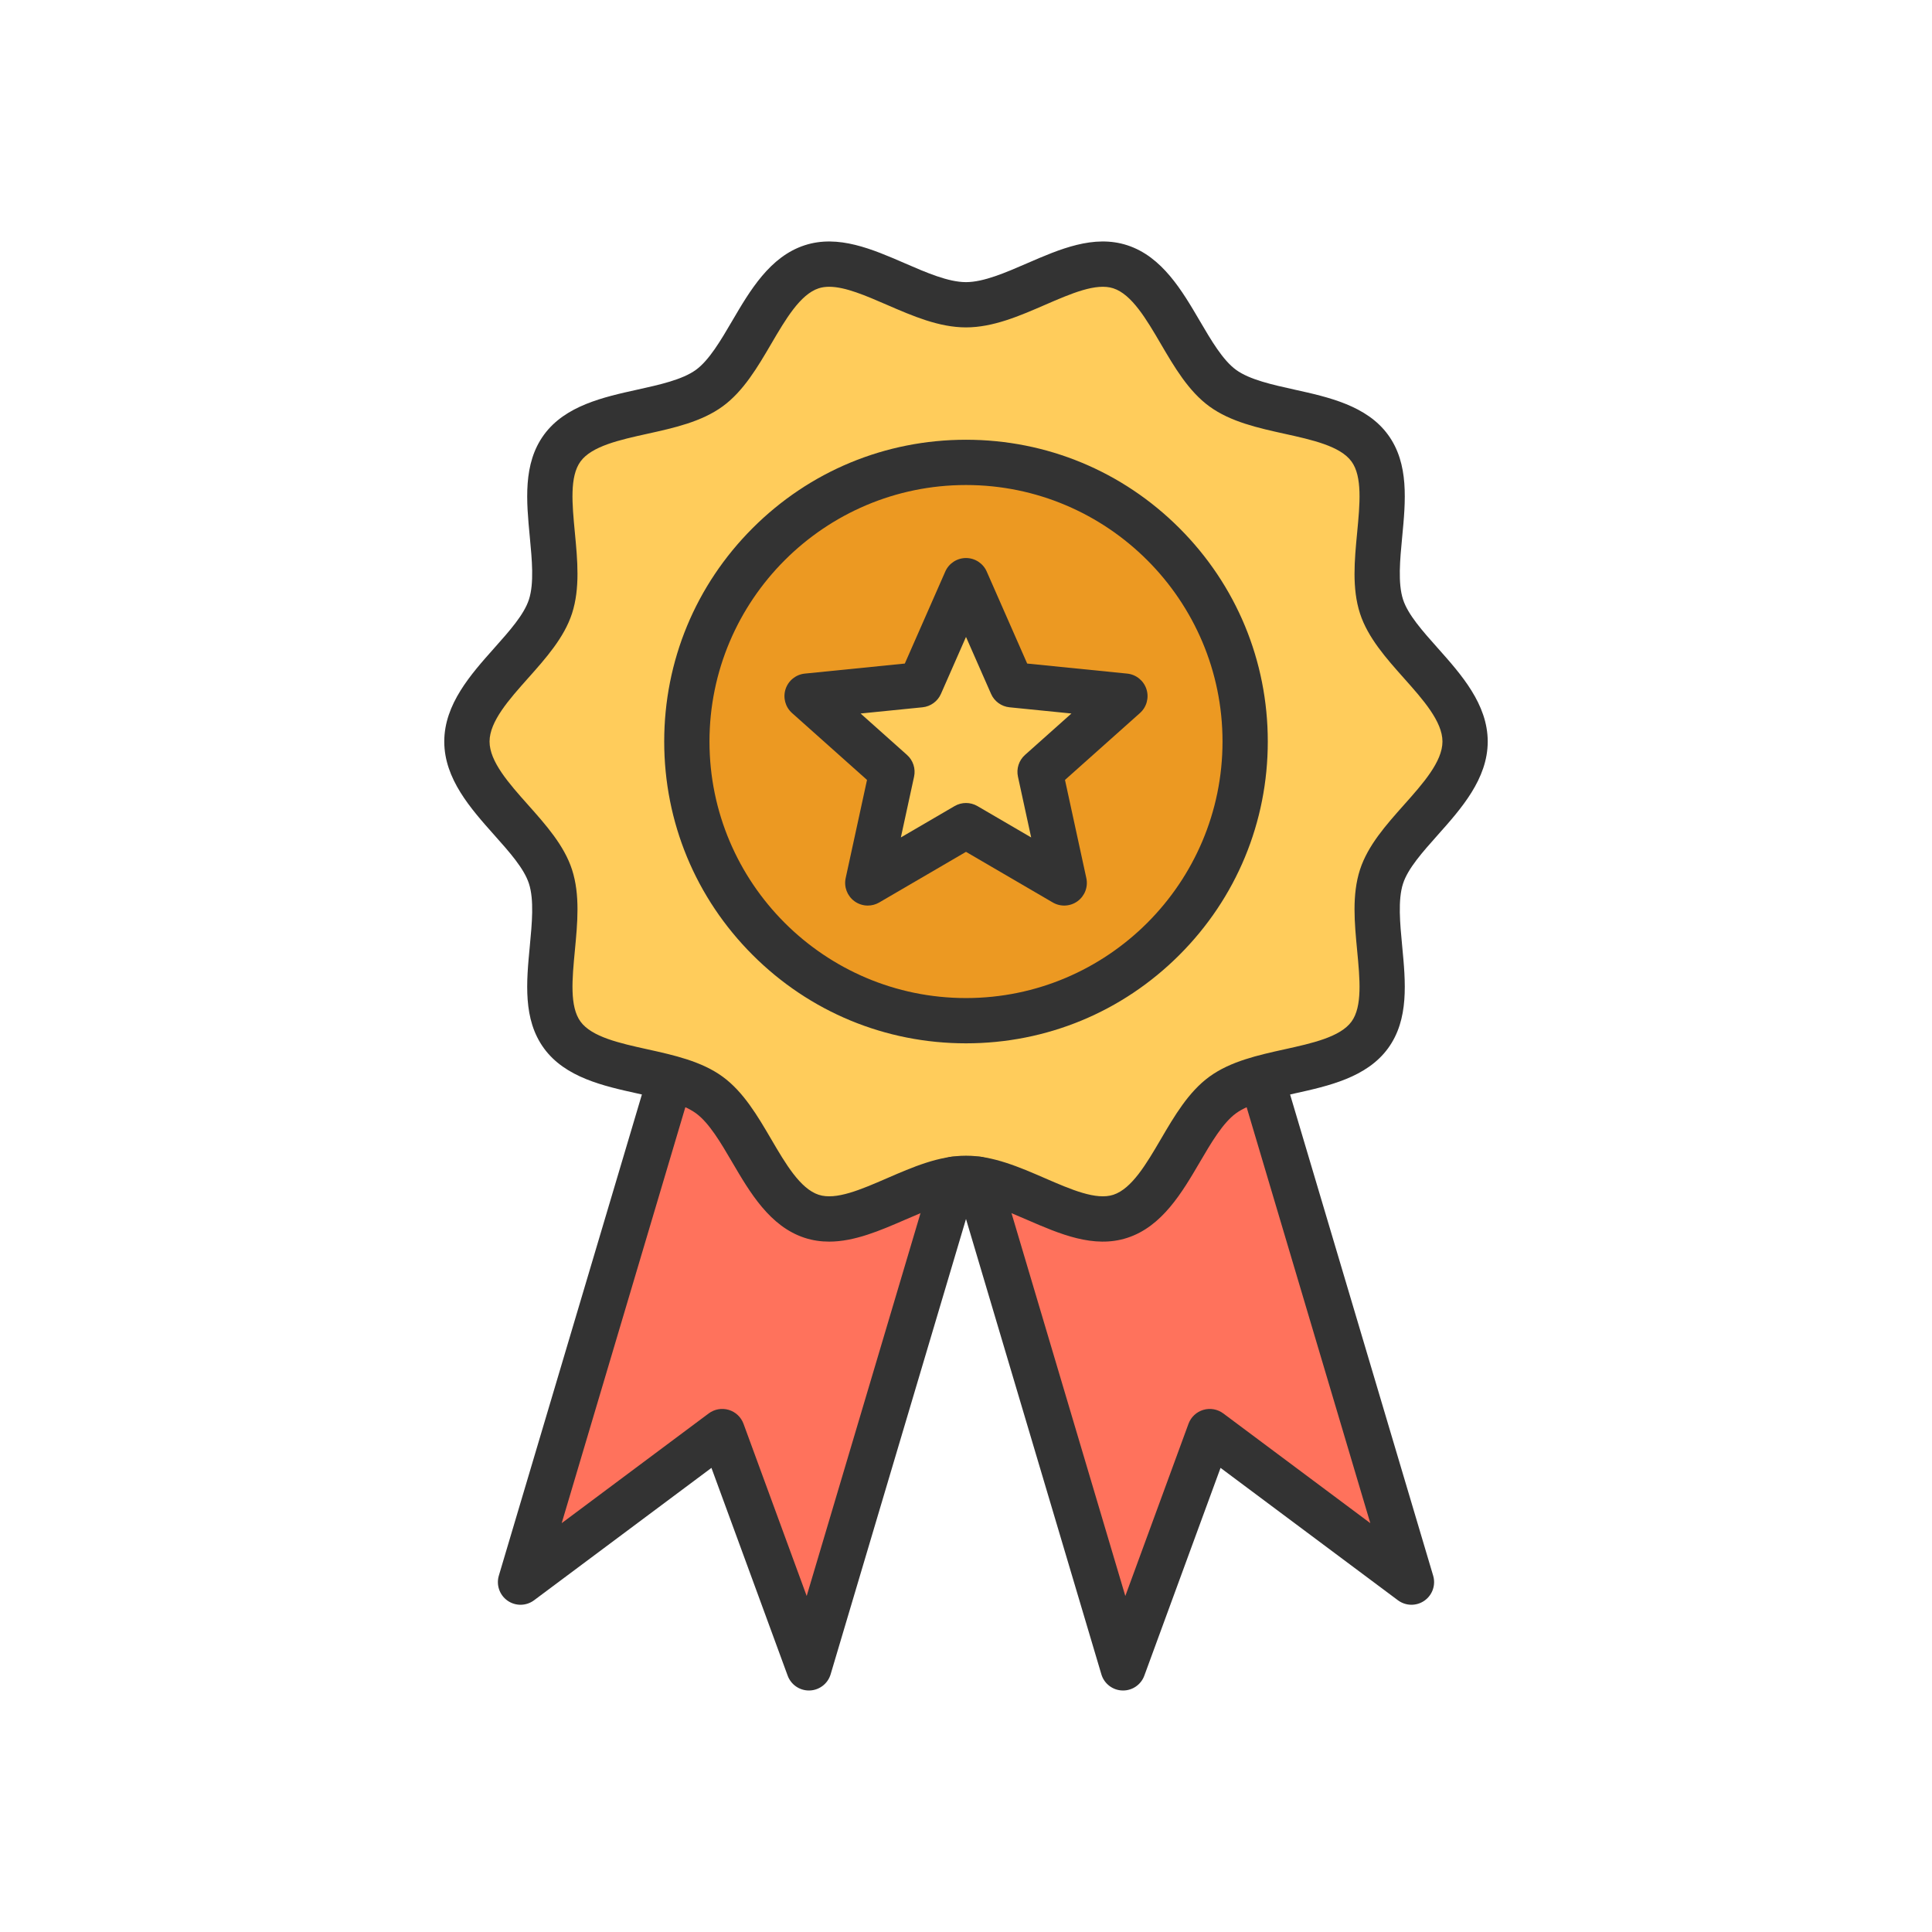
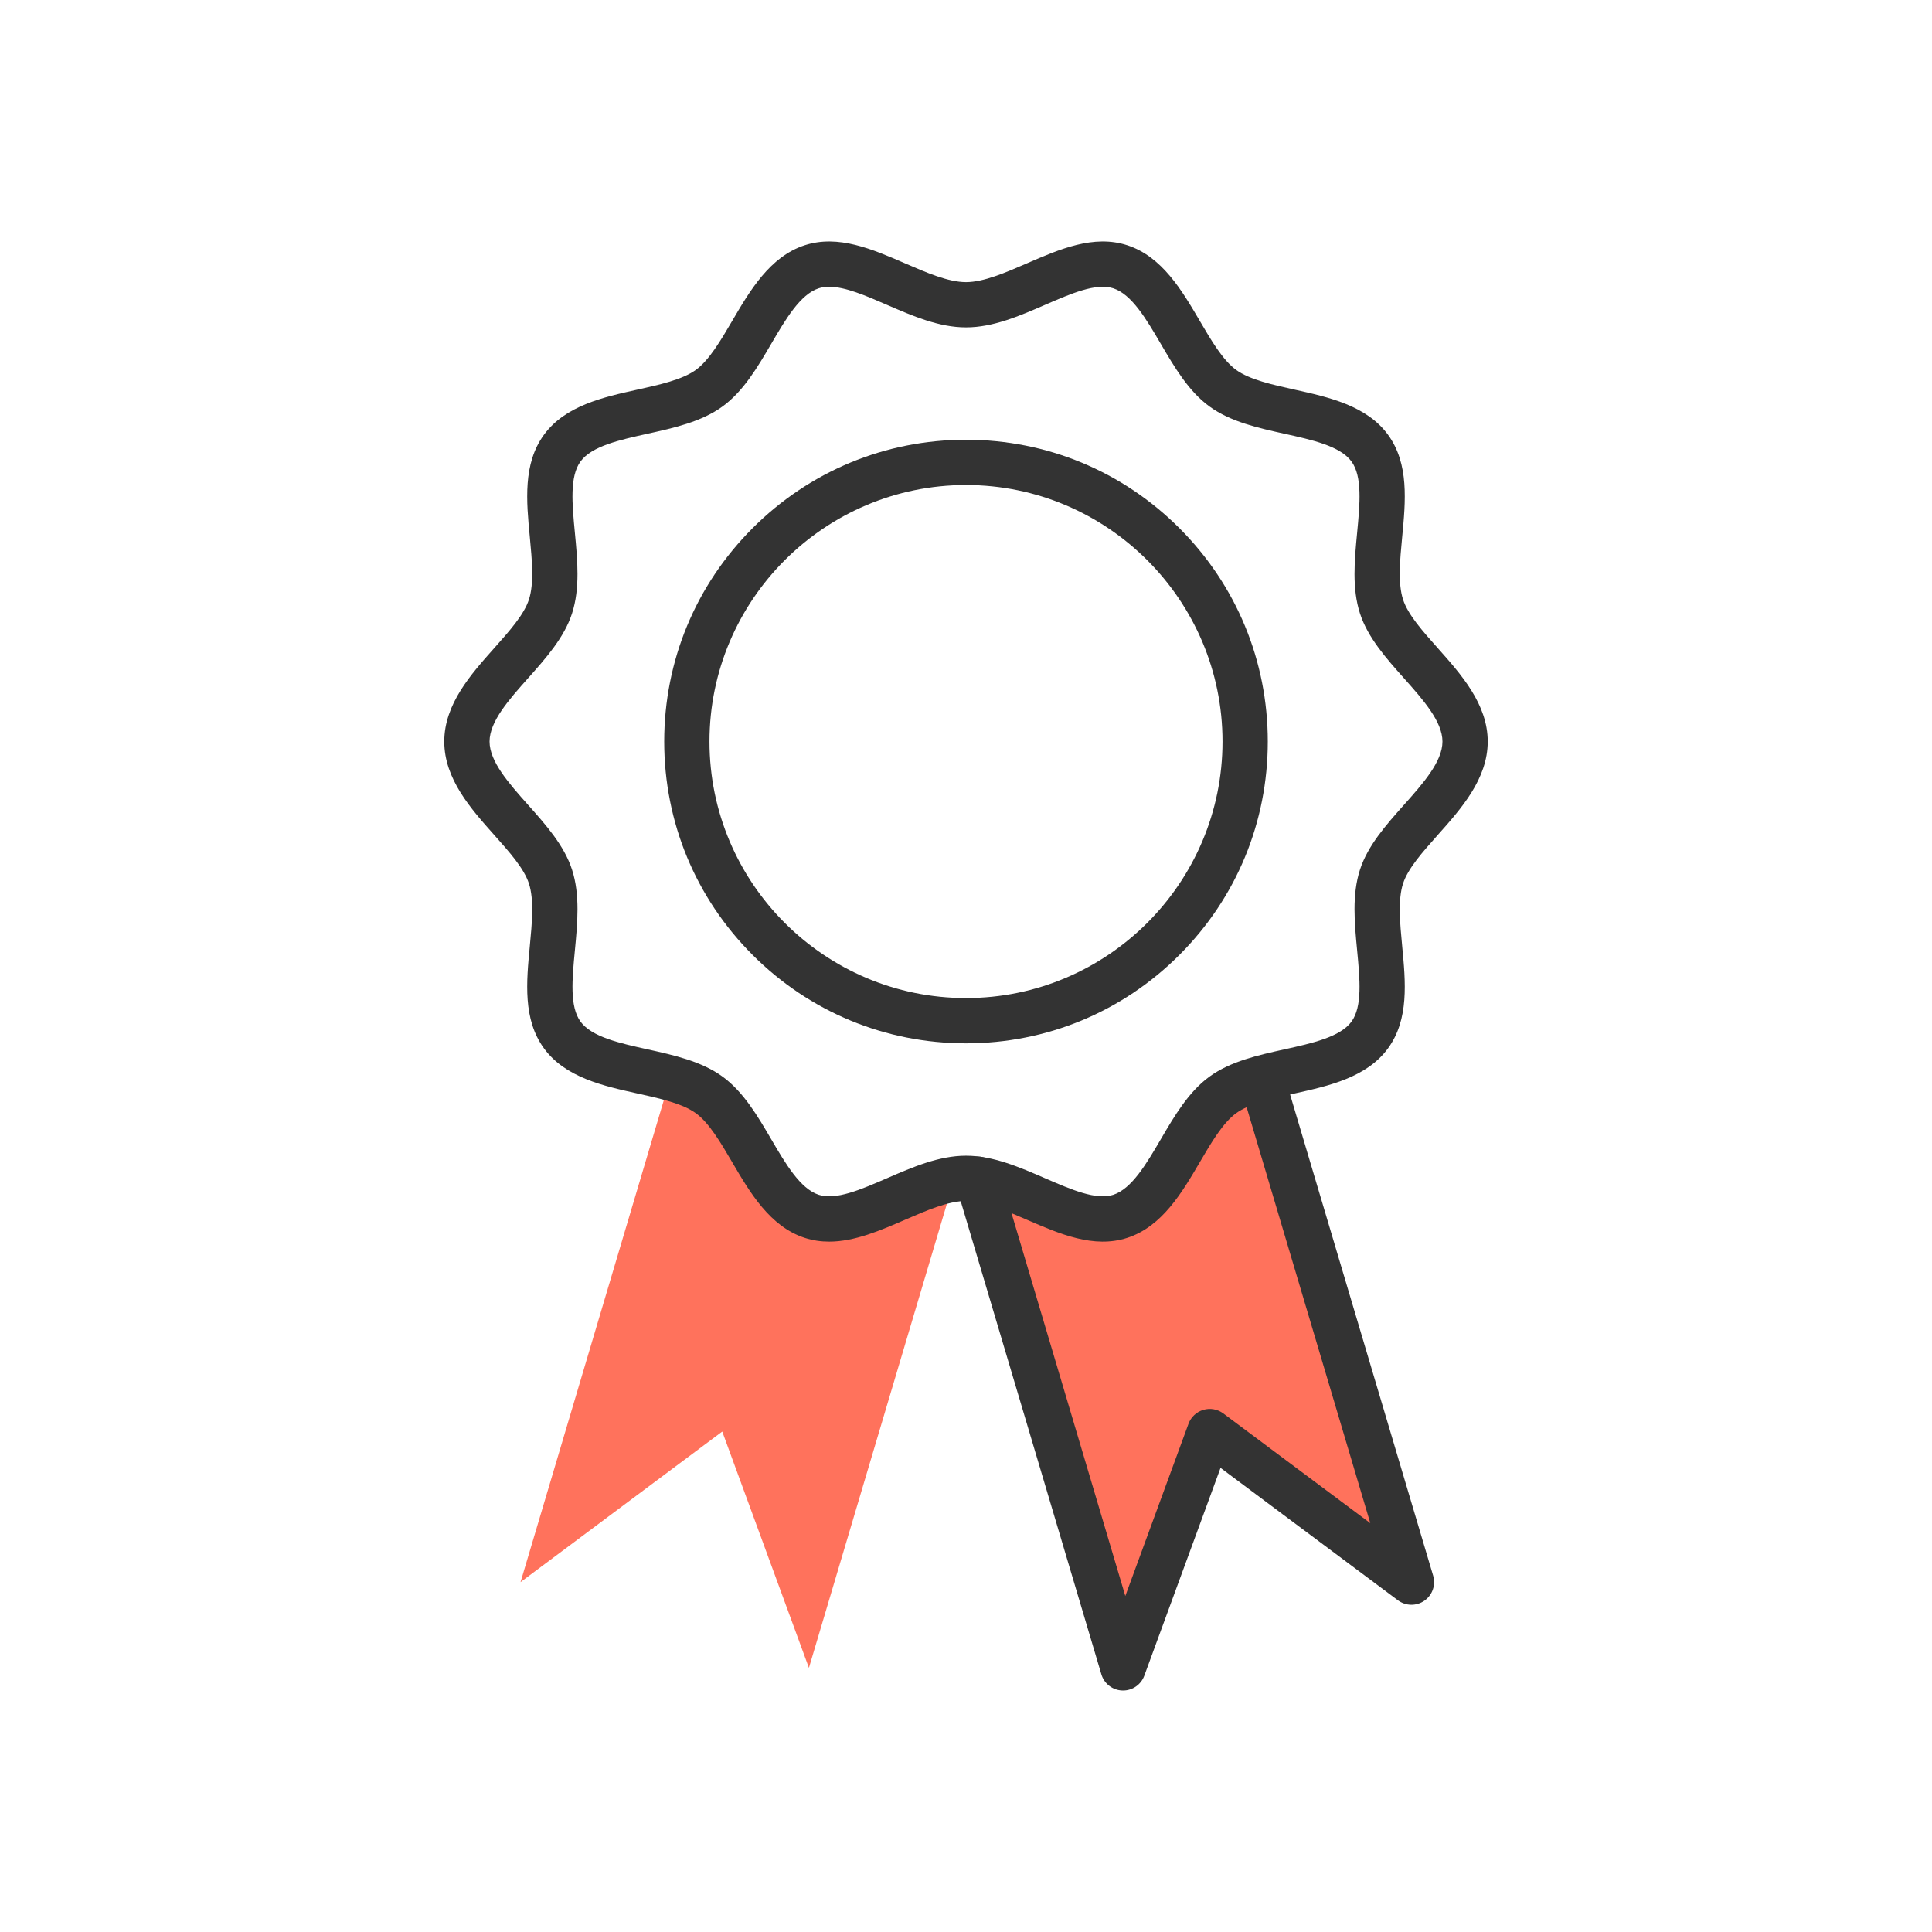
<svg xmlns="http://www.w3.org/2000/svg" id="Layer_1" enable-background="new 0 0 2048 2048" height="512" viewBox="0 0 2048 2048" width="512">
  <g>
    <g>
      <g id="XMLID_1_">
        <path d="m1011.5 1250.01-154.01 517.99-91.88-250.48-213.82 159.59 158.2-532.1.61-2.23c15.53 4.26 29.89 9.64 41.26 17.91 41.65 30.32 58.58 112.41 108.62 128.66 44.56 14.46 100.58-32.09 151.02-39.34z" fill="#ff725c" />
        <path d="m1338.01 1145.01 158.2 532.1-213.82-159.59-91.88 250.48-154-517.99c50.43 7.26 106.45 53.8 151.01 39.34 50.04-16.25 66.97-98.34 108.62-128.66 11.37-8.27 25.73-13.65 41.26-17.91z" fill="#ff725c" />
-         <path d="m1192.45 737.92-89.94 80.24 25.6 117.78-104.11-60.74-104.11 60.74 25.6-117.78-89.94-80.24 119.93-12.05 48.52-110.33 48.52 110.33z" fill="#ffcc5b" />
-         <path d="m1024 490.14c163.43 0 295.92 132.49 295.92 295.92s-132.49 295.91-295.92 295.91-295.92-132.48-295.92-295.91 132.49-295.92 295.92-295.92zm78.51 328.02 89.94-80.24-119.93-12.05-48.52-110.33-48.52 110.33-119.93 12.05 89.94 80.24-25.6 117.78 104.11-60.74 104.11 60.74z" fill="#ec9922" />
-         <path d="m1464.48 642.93c15.68 48.28 88.57 89.62 88.57 143.13s-72.89 94.84-88.57 143.13c-16.25 50.04 17.86 126.22-12.45 167.87-22.35 30.7-72.7 34.18-114.63 45.72-15.53 4.26-29.89 9.64-41.26 17.91-41.65 30.32-58.58 112.41-108.62 128.66-44.56 14.46-100.58-32.08-151.01-39.34-4.21-.61-8.39-.94-12.51-.94s-8.29.33-12.5.94c-50.44 7.25-106.46 53.8-151.02 39.34-50.04-16.25-66.97-98.34-108.62-128.66-11.37-8.27-25.73-13.65-41.26-17.91-41.93-11.54-92.28-15.02-114.63-45.72-30.31-41.65 3.8-117.83-12.45-167.87-15.68-48.29-88.57-89.62-88.57-143.13s72.89-94.85 88.57-143.13c16.25-50.04-17.86-126.22 12.45-167.87 30.62-42.07 113.82-33.02 155.89-63.64 41.65-30.31 58.58-112.4 108.62-128.65 48.28-15.68 110.01 40.27 163.52 40.27s115.24-55.95 163.52-40.27c50.04 16.25 66.97 98.34 108.62 128.65 42.07 30.62 125.27 21.57 155.89 63.64 30.31 41.65-3.8 117.83 12.45 167.87zm-144.56 143.13c0-163.43-132.49-295.92-295.92-295.92s-295.92 132.49-295.92 295.92 132.49 295.91 295.92 295.91 295.92-132.48 295.92-295.91z" fill="#ffcc5b" />
      </g>
    </g>
    <g>
      <g>
        <path d="m1024 1105.97c-85.45 0-165.79-33.28-226.21-93.7s-93.7-140.76-93.7-226.21 33.28-165.79 93.7-226.21 140.76-93.7 226.21-93.7 165.79 33.28 226.21 93.7 93.7 140.76 93.7 226.21-33.28 165.79-93.7 226.21-140.76 93.7-226.21 93.7zm0-591.83c-149.93 0-271.92 121.98-271.92 271.92s121.98 271.92 271.92 271.92 271.92-121.98 271.92-271.92-121.99-271.92-271.92-271.92z" fill="#333" />
      </g>
      <g>
        <path d="m878.93 1316.17c-8.64 0-17.26-1.2-25.87-3.99-36.99-12.01-58.19-48.23-76.9-80.18-12-20.49-24.4-41.68-38.44-51.89-14.35-10.44-38.57-15.79-62-20.97-35.9-7.93-76.58-16.92-99.16-47.95-22.35-30.71-18.59-70.19-14.94-108.36 2.3-24.08 4.67-48.98-.93-66.22-5.2-16.02-20.56-33.27-36.83-51.53-24.81-27.85-52.92-59.42-52.92-99.01s28.12-71.16 52.92-99.01c16.26-18.26 31.63-35.51 36.83-51.53 5.6-17.24 3.22-42.14.93-66.22-3.64-38.18-7.41-77.65 14.94-108.36 22.58-31.02 63.27-40.01 99.16-47.94 23.43-5.18 47.66-10.53 62-20.97 14.04-10.22 26.44-31.4 38.44-51.89 18.71-31.95 39.91-68.17 76.9-80.18 35.52-11.53 71.54 4.1 106.37 19.21 22.53 9.78 45.82 19.89 64.56 19.89s42.03-10.11 64.56-19.89c34.83-15.12 70.85-30.75 106.37-19.21 36.99 12.01 58.19 48.23 76.9 80.18 12 20.49 24.4 41.68 38.44 51.89 14.35 10.44 38.57 15.79 62 20.97 35.9 7.93 76.58 16.92 99.16 47.94 22.35 30.71 18.59 70.19 14.94 108.36-2.3 24.08-4.67 48.98.93 66.22 5.2 16.02 20.56 33.27 36.83 51.53 24.81 27.85 52.92 59.42 52.92 99.01s-28.12 71.16-52.92 99.01c-16.26 18.26-31.63 35.51-36.83 51.53-5.6 17.24-3.22 42.14-.93 66.22 3.64 38.18 7.41 77.65-14.94 108.36-22.58 31.02-63.27 40.01-99.16 47.95-23.43 5.18-47.66 10.53-62 20.97-14.04 10.22-26.44 31.4-38.44 51.89-18.71 31.95-39.91 68.17-76.9 80.18-35.52 11.53-71.54-4.1-106.37-19.21-22.53-9.78-45.82-19.88-64.56-19.88s-42.03 10.11-64.56 19.89c-26.39 11.43-53.47 23.18-80.5 23.19zm.04-1012.18c-3.95 0-7.66.5-11.08 1.61-19.62 6.37-35.21 33.01-50.3 58.78-14.49 24.75-29.47 50.33-51.62 66.45-22.45 16.34-51.65 22.79-79.89 29.03-28.92 6.39-58.83 13-70.71 29.32-11.65 16.01-8.89 44.94-5.97 75.56 2.76 28.95 5.62 58.89-3.05 85.6-8.31 25.6-27.79 47.47-46.63 68.63-20.04 22.5-40.77 45.77-40.77 67.09 0 21.31 20.72 44.58 40.77 67.09 18.84 21.16 38.32 43.03 46.63 68.63 8.67 26.71 5.82 56.65 3.06 85.6-2.92 30.63-5.68 59.55 5.97 75.56 11.88 16.32 41.79 22.93 70.71 29.32 28.24 6.24 57.44 12.69 79.89 29.03 22.15 16.12 37.13 41.71 51.62 66.46 15.08 25.76 30.68 52.41 50.3 58.78 18.24 5.93 44.57-5.5 72.44-17.59 27.02-11.73 54.97-23.85 83.67-23.85s56.64 12.13 83.67 23.85c27.87 12.09 54.2 23.52 72.44 17.59 19.62-6.37 35.21-33.01 50.3-58.78 14.49-24.75 29.47-50.33 51.62-66.45 22.45-16.34 51.65-22.79 79.89-29.03 28.92-6.39 58.83-13 70.71-29.32 11.65-16.01 8.89-44.94 5.97-75.56-2.76-28.95-5.62-58.89 3.05-85.6 8.31-25.6 27.79-47.47 46.63-68.63 20.04-22.5 40.77-45.77 40.77-67.09s-20.72-44.58-40.77-67.09c-18.84-21.16-38.32-43.03-46.63-68.63-8.67-26.71-5.82-56.65-3.05-85.6 2.92-30.63 5.68-59.55-5.97-75.56-11.88-16.32-41.79-22.93-70.71-29.32-28.24-6.24-57.45-12.69-79.89-29.03-22.15-16.12-37.13-41.71-51.62-66.45-15.08-25.76-30.68-52.41-50.3-58.78-18.25-5.93-44.57 5.5-72.44 17.59-27.02 11.73-54.97 23.85-83.67 23.85s-56.65-12.13-83.67-23.85c-22.65-9.83-44.27-19.21-61.37-19.21z" fill="#333" />
      </g>
      <g>
        <g>
          <g>
-             <path d="m857.49 1792c-10.04 0-19.05-6.26-22.53-15.73l-80.8-220.25-188.02 140.33c-8.29 6.19-19.61 6.37-28.09.45s-12.22-16.61-9.27-26.52l158.2-532.09c3.78-12.7 17.14-19.94 29.84-16.17 12.71 3.78 19.94 17.14 16.17 29.84l-137.57 462.74 155.84-116.31c6.07-4.53 13.93-5.93 21.2-3.77 7.26 2.16 13.08 7.62 15.69 14.74l66.97 182.55 133.39-448.64c3.78-12.71 17.14-19.94 29.84-16.17 12.71 3.78 19.94 17.14 16.16 29.84l-154.01 518c-2.95 9.91-11.92 16.82-22.25 17.15-.26.01-.51.01-.76.01z" fill="#333" />
-           </g>
+             </g>
        </g>
        <g>
          <g>
            <path d="m1190.51 1792c-.25 0-.5 0-.76-.01-10.34-.32-19.31-7.23-22.25-17.15l-154-517.99c-3.78-12.71 3.46-26.07 16.17-29.84s26.07 3.46 29.84 16.17l133.38 448.64 66.97-182.55c2.61-7.12 8.43-12.58 15.69-14.74s15.12-.76 21.2 3.77l155.84 116.31-137.59-462.76c-3.78-12.71 3.46-26.07 16.17-29.84s26.07 3.46 29.84 16.17l158.2 532.09c2.95 9.91-.79 20.6-9.27 26.52s-19.8 5.74-28.09-.45l-188.02-140.33-80.8 220.25c-3.47 9.48-12.48 15.74-22.52 15.74z" fill="#333" />
          </g>
        </g>
      </g>
      <g>
-         <path d="m919.9 959.94c-4.97 0-9.92-1.54-14.11-4.58-7.7-5.6-11.37-15.21-9.35-24.51l22.63-104.1-79.49-70.92c-7.1-6.34-9.79-16.27-6.85-25.33s10.96-15.51 20.43-16.46l105.99-10.65 42.88-97.52c3.83-8.71 12.45-14.34 21.97-14.34s18.14 5.63 21.97 14.34l42.88 97.52 105.99 10.65c9.47.95 17.48 7.41 20.43 16.46 2.94 9.05.25 18.99-6.85 25.33l-79.49 70.92 22.63 104.1c2.02 9.3-1.64 18.92-9.35 24.51-7.7 5.59-17.98 6.11-26.2 1.31l-92.01-53.68-92.01 53.69c-3.75 2.18-7.93 3.26-12.09 3.26zm-7.64-203.59 49.22 43.91c6.46 5.76 9.31 14.55 7.48 23.01l-14.01 64.45 56.97-33.24c7.47-4.36 16.72-4.36 24.19 0l56.97 33.24-14.01-64.45c-1.84-8.46 1.02-17.25 7.47-23.01l49.22-43.91-65.63-6.59c-8.61-.87-16.09-6.3-19.57-14.22l-26.56-60.38-26.55 60.38c-3.48 7.92-10.96 13.35-19.57 14.22z" fill="#333" />
-       </g>
+         </g>
    </g>
  </g>
</svg>